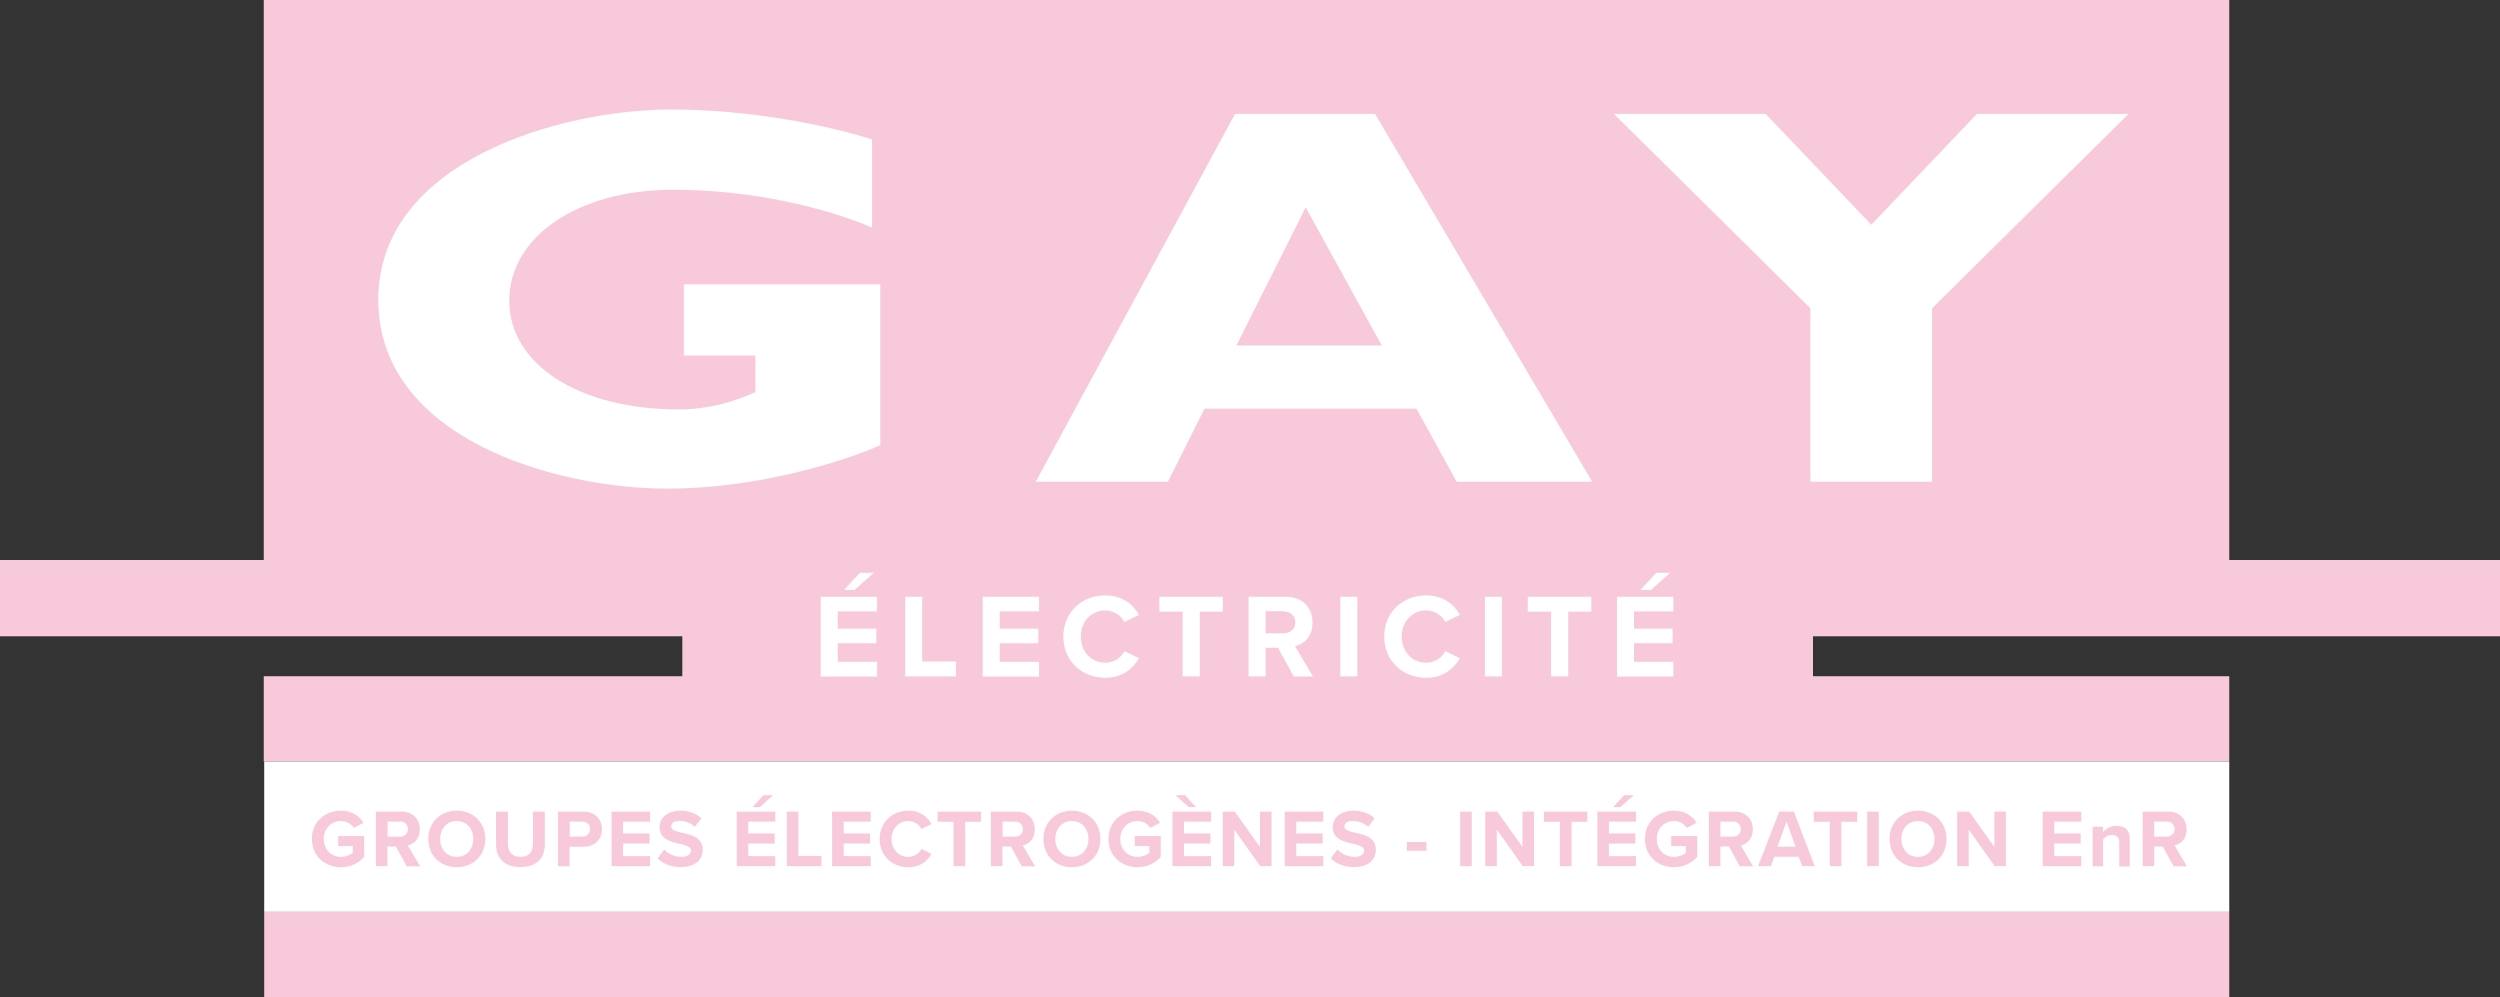
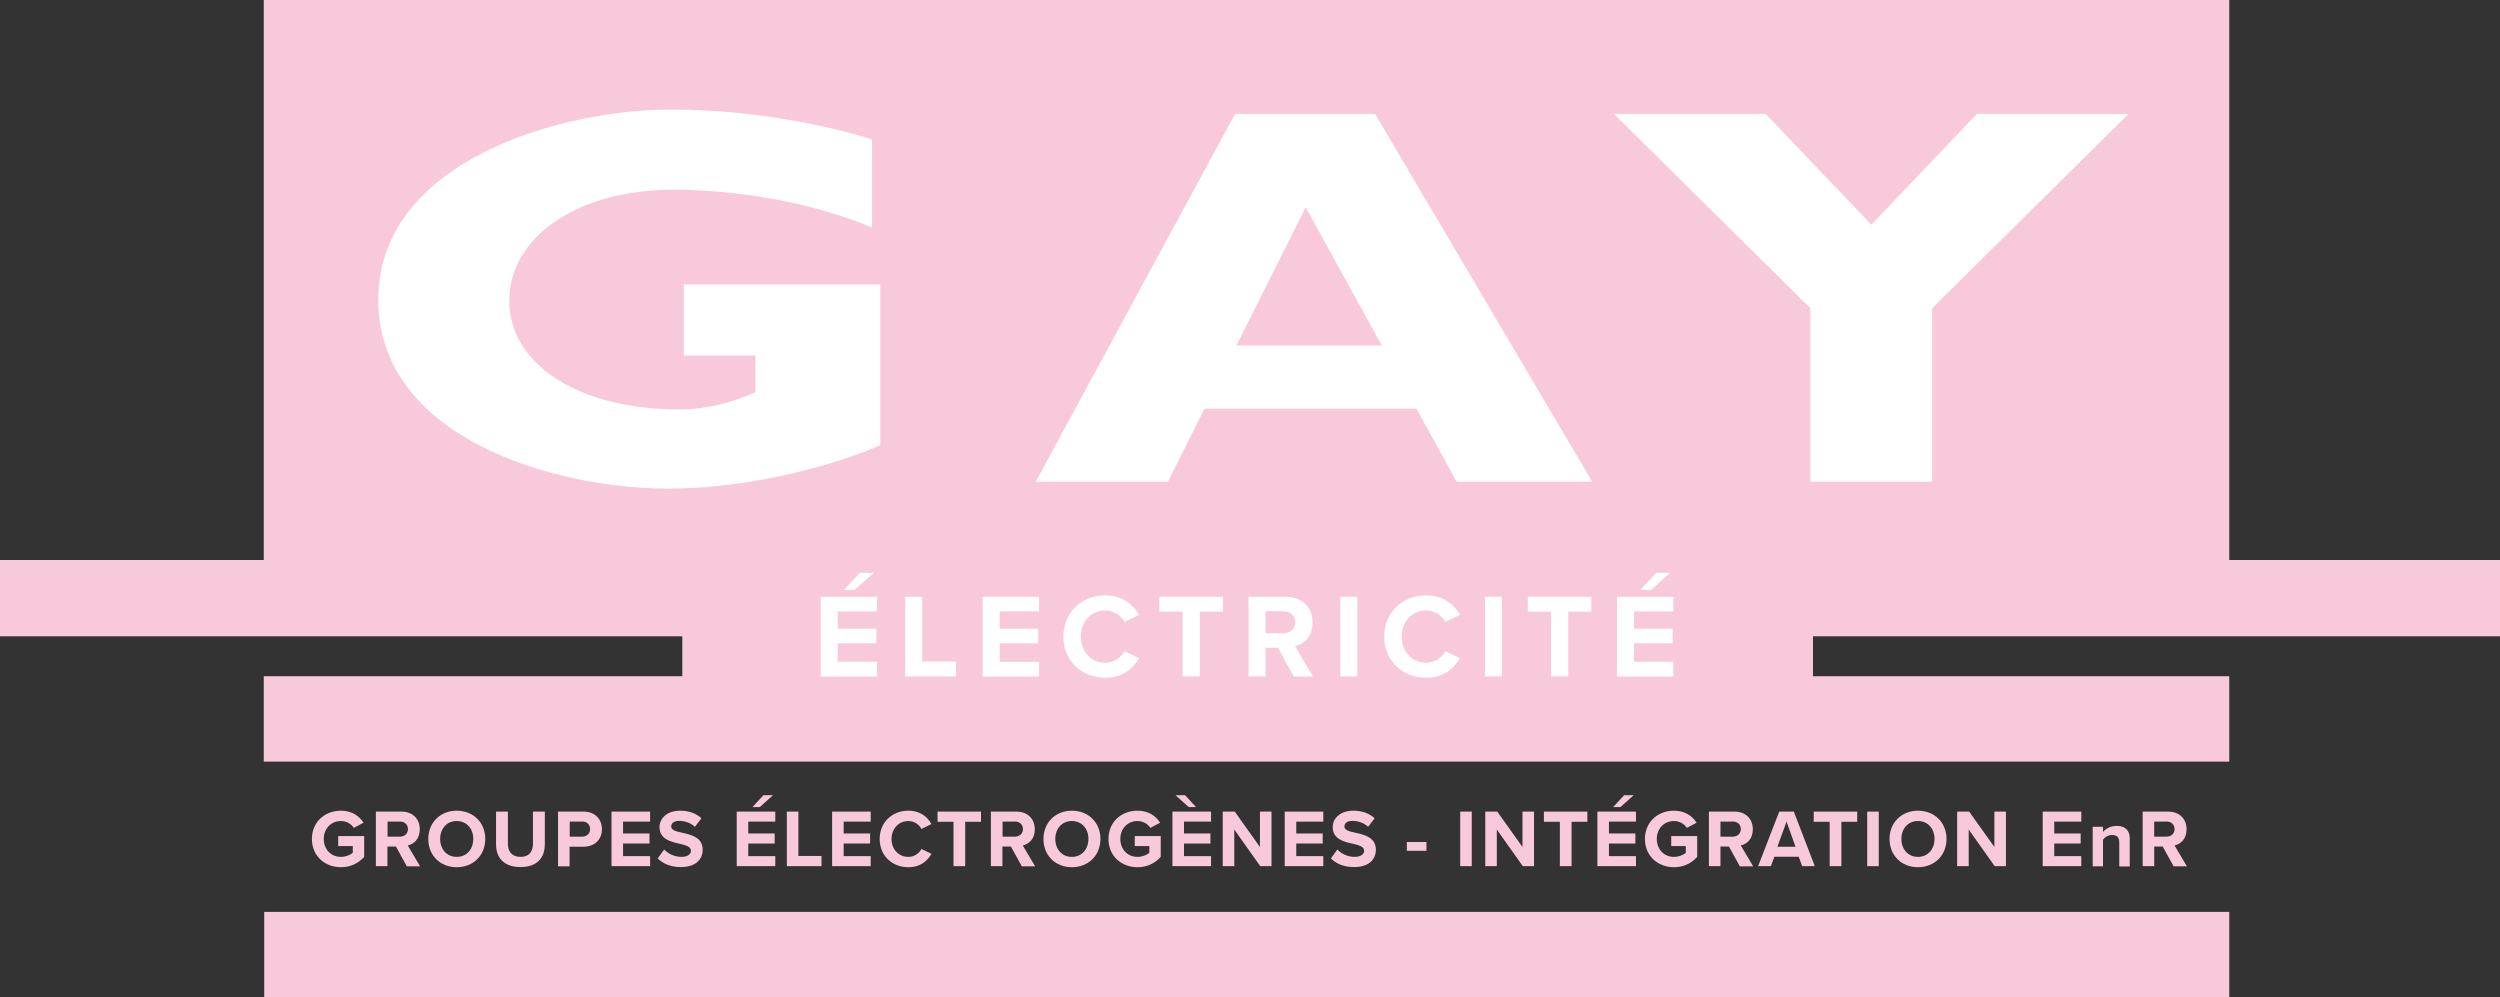
<svg xmlns="http://www.w3.org/2000/svg" id="Calque_2" data-name="Calque 2" viewBox="0 0 164.55 65.64">
  <rect x="0" y="0" width="164.55" height="65.64" fill="#333333" stroke="none" />
  <defs>
    <style>
      .cls-1 {
        fill: #fff;
      }

      .cls-2 {
        fill: #f8c9db;
      }
    </style>
  </defs>
  <g id="Calque_1-2" data-name="Calque 1">
    <g>
      <polygon class="cls-2" points="119.33 44.51 119.33 41.88 146.73 41.88 146.73 41.88 164.55 41.88 164.55 36.86 146.73 36.86 146.73 0 17.36 0 17.36 36.86 0 36.86 0 41.88 17.36 41.88 17.36 41.88 44.91 41.88 44.91 44.51 17.36 44.51 17.36 50.13 146.73 50.13 146.73 44.51 119.33 44.51" />
-       <rect class="cls-1" x="17.39" y="50.13" width="129.34" height="9.89" />
      <rect class="cls-2" x="17.39" y="60.02" width="129.34" height="5.62" />
    </g>
    <g>
      <path class="cls-1" d="M54.02,44.52v-5.24h3.71v.96h-2.59v1.14h2.54v.96h-2.54v1.22h2.59v.97h-3.71ZM56.25,38.83h-.7l1.05-1.13h.92l-1.27,1.13Z" />
      <path class="cls-1" d="M59.58,44.52v-5.24h1.12v4.26h2.22v.98h-3.33Z" />
      <path class="cls-1" d="M64.68,44.52v-5.24h3.71v.96h-2.59v1.14h2.54v.96h-2.54v1.22h2.59v.97h-3.71Z" />
      <path class="cls-1" d="M69.99,41.9c0-1.61,1.22-2.71,2.75-2.71,1.19,0,1.86.63,2.23,1.28l-.96.47c-.22-.42-.69-.76-1.27-.76-.91,0-1.6.73-1.6,1.72s.69,1.72,1.6,1.72c.58,0,1.05-.33,1.27-.76l.96.46c-.38.65-1.04,1.29-2.23,1.29-1.53,0-2.75-1.1-2.75-2.71Z" />
      <path class="cls-1" d="M77.84,44.52v-4.26h-1.53v-.98h4.18v.98h-1.52v4.26h-1.12Z" />
      <path class="cls-1" d="M85.15,44.52l-1.03-1.88h-.82v1.88h-1.12v-5.24h2.45c1.09,0,1.76.71,1.76,1.69s-.58,1.42-1.15,1.56l1.18,2h-1.28ZM84.47,40.23h-1.17v1.45h1.17c.45,0,.79-.28.79-.72s-.34-.72-.79-.72Z" />
      <path class="cls-1" d="M88.22,44.52v-5.24h1.12v5.24h-1.12Z" />
      <path class="cls-1" d="M91.11,41.9c0-1.61,1.22-2.71,2.75-2.71,1.19,0,1.86.63,2.23,1.28l-.96.47c-.22-.42-.69-.76-1.27-.76-.91,0-1.6.73-1.6,1.72s.69,1.72,1.6,1.72c.58,0,1.05-.33,1.27-.76l.96.46c-.38.65-1.04,1.29-2.23,1.29-1.53,0-2.75-1.1-2.75-2.71Z" />
      <path class="cls-1" d="M97.74,44.52v-5.24h1.12v5.24h-1.12Z" />
      <path class="cls-1" d="M102.09,44.52v-4.26h-1.53v-.98h4.18v.98h-1.52v4.26h-1.12Z" />
      <path class="cls-1" d="M106.43,44.52v-5.24h3.71v.96h-2.59v1.14h2.54v.96h-2.54v1.22h2.59v.97h-3.71ZM108.67,38.83h-.7l1.05-1.13h.92l-1.27,1.13Z" />
    </g>
    <path class="cls-1" d="M45.03,23.4h4.69v2.41c-1.49.67-3.18,1.14-5.02,1.14-6.58,0-11.18-2.95-11.18-7.16s4.53-7.3,10.77-7.3c7.05,0,12.17,2.1,12.73,2.33l.38.16v-5.8l-.19-.06c-.06-.02-5.83-1.91-13.07-1.91s-19.24,3.4-19.24,12.52,11.66,12.43,19.01,12.43c6.91,0,12.88-2.34,13.83-2.77l.2-.09v-10.58h-12.93v4.68ZM130.12,7.5l-6.95,7.29-6.95-7.29h-9.99l12.93,12.79h0s0,11.42,0,11.42h8.01v-11.42h0l12.93-12.79h-9.99ZM81.29,7.5l-13.12,24.21h8.7l2.41-4.81h13.95l2.65,4.81h8.92l-14.29-24.21h-9.22ZM81.38,22.74l4.56-9.09,5.01,9.09h-9.57Z" />
    <g>
      <path class="cls-2" d="M22.44,53.36c.74,0,1.21.36,1.49.79l-.64.34c-.17-.25-.47-.45-.85-.45-.65,0-1.13.5-1.13,1.18s.47,1.18,1.13,1.18c.33,0,.62-.13.78-.27v-.44h-.96v-.66h1.71v1.37c-.37.41-.88.68-1.53.68-1.05,0-1.91-.73-1.91-1.86s.86-1.86,1.91-1.86Z" />
      <path class="cls-2" d="M26.77,57.01l-.71-1.29h-.56v1.29h-.76v-3.59h1.68c.75,0,1.21.49,1.21,1.16s-.4.97-.79,1.07l.81,1.37h-.88ZM26.31,54.08h-.8v.99h.8c.31,0,.54-.19.54-.5s-.23-.5-.54-.5Z" />
      <path class="cls-2" d="M30.06,53.36c1.09,0,1.88.78,1.88,1.86s-.79,1.86-1.88,1.86-1.87-.78-1.87-1.86.79-1.86,1.87-1.86ZM30.06,54.04c-.66,0-1.09.51-1.09,1.18s.43,1.18,1.09,1.18,1.09-.51,1.09-1.18-.43-1.18-1.09-1.18Z" />
      <path class="cls-2" d="M32.65,53.42h.78v2.13c0,.5.27.85.83.85s.82-.34.82-.85v-2.13h.78v2.15c0,.89-.51,1.5-1.6,1.5s-1.61-.61-1.61-1.5v-2.16Z" />
      <path class="cls-2" d="M36.73,57.01v-3.59h1.68c.78,0,1.21.53,1.21,1.16s-.43,1.15-1.21,1.15h-.92v1.29h-.76ZM38.31,54.08h-.81v.99h.81c.3,0,.53-.19.53-.5s-.23-.5-.53-.5Z" />
      <path class="cls-2" d="M40.25,57.01v-3.59h2.54v.66h-1.78v.78h1.74v.66h-1.74v.83h1.78v.66h-2.54Z" />
      <path class="cls-2" d="M43.72,55.92c.25.26.65.48,1.14.48.42,0,.62-.2.62-.4,0-.27-.31-.36-.73-.46-.59-.13-1.34-.3-1.34-1.1,0-.6.52-1.08,1.36-1.08.57,0,1.04.17,1.4.5l-.43.56c-.29-.27-.68-.39-1.03-.39s-.53.15-.53.37c0,.24.3.32.72.41.59.13,1.35.31,1.35,1.11,0,.66-.47,1.15-1.44,1.15-.69,0-1.18-.23-1.52-.57l.42-.58Z" />
      <path class="cls-2" d="M48.49,57.01v-3.59h2.54v.66h-1.78v.78h1.74v.66h-1.74v.83h1.78v.66h-2.54ZM50.01,53.12h-.48l.72-.78h.63l-.87.78Z" />
      <path class="cls-2" d="M51.79,57.01v-3.59h.76v2.92h1.52v.67h-2.28Z" />
      <path class="cls-2" d="M54.77,57.01v-3.59h2.54v.66h-1.78v.78h1.74v.66h-1.74v.83h1.78v.66h-2.54Z" />
      <path class="cls-2" d="M57.9,55.22c0-1.1.83-1.86,1.88-1.86.82,0,1.28.43,1.53.88l-.66.32c-.15-.29-.47-.52-.87-.52-.62,0-1.1.5-1.1,1.18s.47,1.18,1.1,1.18c.4,0,.72-.23.87-.52l.66.32c-.26.45-.71.88-1.53.88-1.05,0-1.88-.75-1.88-1.86Z" />
      <path class="cls-2" d="M62.76,57.01v-2.92h-1.05v-.67h2.86v.67h-1.04v2.92h-.77Z" />
      <path class="cls-2" d="M67.25,57.01l-.71-1.29h-.56v1.29h-.76v-3.59h1.68c.75,0,1.21.49,1.21,1.16s-.4.97-.79,1.07l.81,1.37h-.88ZM66.79,54.08h-.8v.99h.8c.31,0,.54-.19.54-.5s-.23-.5-.54-.5Z" />
      <path class="cls-2" d="M70.55,53.36c1.09,0,1.88.78,1.88,1.86s-.79,1.86-1.88,1.86-1.87-.78-1.87-1.86.79-1.86,1.87-1.86ZM70.55,54.04c-.66,0-1.09.51-1.09,1.18s.43,1.18,1.09,1.18,1.09-.51,1.09-1.18-.43-1.18-1.09-1.18Z" />
      <path class="cls-2" d="M74.87,53.36c.74,0,1.21.36,1.49.79l-.64.34c-.17-.25-.47-.45-.85-.45-.65,0-1.13.5-1.13,1.18s.47,1.18,1.13,1.18c.33,0,.62-.13.78-.27v-.44h-.96v-.66h1.71v1.37c-.37.41-.88.68-1.53.68-1.05,0-1.91-.73-1.91-1.86s.86-1.86,1.91-1.86Z" />
      <path class="cls-2" d="M77.17,57.01v-3.59h2.54v.66h-1.78v.78h1.74v.66h-1.74v.83h1.78v.66h-2.54ZM78.24,53.12l-.87-.78h.63l.72.78h-.48Z" />
      <path class="cls-2" d="M82.95,57.01l-1.71-2.41v2.41h-.76v-3.59h.79l1.66,2.33v-2.33h.76v3.59h-.74Z" />
      <path class="cls-2" d="M84.56,57.01v-3.59h2.54v.66h-1.78v.78h1.74v.66h-1.74v.83h1.78v.66h-2.54Z" />
      <path class="cls-2" d="M88.03,55.92c.25.26.65.48,1.14.48.42,0,.62-.2.62-.4,0-.27-.31-.36-.73-.46-.59-.13-1.34-.3-1.34-1.1,0-.6.52-1.08,1.36-1.08.57,0,1.04.17,1.4.5l-.43.56c-.29-.27-.68-.39-1.03-.39s-.53.15-.53.37c0,.24.3.32.72.41.59.13,1.35.31,1.35,1.11,0,.66-.47,1.15-1.44,1.15-.69,0-1.18-.23-1.52-.57l.42-.58Z" />
      <path class="cls-2" d="M92.6,56v-.58h1.29v.58h-1.29Z" />
      <path class="cls-2" d="M96.11,57.01v-3.59h.76v3.59h-.76Z" />
      <path class="cls-2" d="M100.23,57.01l-1.71-2.41v2.41h-.76v-3.59h.79l1.66,2.33v-2.33h.76v3.59h-.74Z" />
      <path class="cls-2" d="M102.67,57.01v-2.92h-1.05v-.67h2.86v.67h-1.04v2.92h-.77Z" />
      <path class="cls-2" d="M105.14,57.01v-3.59h2.54v.66h-1.78v.78h1.74v.66h-1.74v.83h1.78v.66h-2.54ZM106.66,53.12h-.48l.72-.78h.63l-.87.78Z" />
      <path class="cls-2" d="M110.18,53.36c.74,0,1.21.36,1.49.79l-.64.34c-.17-.25-.47-.45-.85-.45-.65,0-1.13.5-1.13,1.18s.47,1.18,1.13,1.18c.33,0,.62-.13.78-.27v-.44h-.96v-.66h1.71v1.37c-.37.41-.88.68-1.53.68-1.05,0-1.91-.73-1.91-1.86s.86-1.86,1.91-1.86Z" />
      <path class="cls-2" d="M114.51,57.01l-.71-1.29h-.56v1.29h-.76v-3.59h1.68c.75,0,1.21.49,1.21,1.16s-.4.97-.79,1.07l.81,1.37h-.88ZM114.04,54.08h-.8v.99h.8c.31,0,.54-.19.54-.5s-.23-.5-.54-.5Z" />
      <path class="cls-2" d="M118.62,57.01l-.23-.62h-1.6l-.23.62h-.84l1.39-3.59h.96l1.38,3.59h-.83ZM117.59,54.08l-.6,1.65h1.19l-.59-1.65Z" />
      <path class="cls-2" d="M120.43,57.01v-2.92h-1.05v-.67h2.86v.67h-1.04v2.92h-.77Z" />
      <path class="cls-2" d="M122.9,57.01v-3.59h.76v3.59h-.76Z" />
      <path class="cls-2" d="M126.24,53.36c1.09,0,1.88.78,1.88,1.86s-.79,1.86-1.88,1.86-1.87-.78-1.87-1.86.79-1.86,1.87-1.86ZM126.24,54.04c-.66,0-1.09.51-1.09,1.18s.43,1.18,1.09,1.18,1.09-.51,1.09-1.18-.43-1.18-1.09-1.18Z" />
      <path class="cls-2" d="M131.29,57.01l-1.71-2.41v2.41h-.76v-3.59h.79l1.66,2.33v-2.33h.76v3.59h-.74Z" />
      <path class="cls-2" d="M134.45,57.01v-3.59h2.54v.66h-1.78v.78h1.74v.66h-1.74v.83h1.78v.66h-2.54Z" />
      <path class="cls-2" d="M139.49,57.01v-1.57c0-.36-.19-.48-.48-.48-.27,0-.48.15-.59.31v1.75h-.68v-2.6h.68v.34c.17-.2.48-.4.91-.4.57,0,.85.32.85.83v1.84h-.68Z" />
      <path class="cls-2" d="M143.06,57.01l-.71-1.29h-.56v1.29h-.76v-3.59h1.68c.75,0,1.21.49,1.21,1.16s-.4.97-.79,1.07l.81,1.37h-.88ZM142.59,54.08h-.8v.99h.8c.31,0,.54-.19.54-.5s-.23-.5-.54-.5Z" />
    </g>
  </g>
</svg>